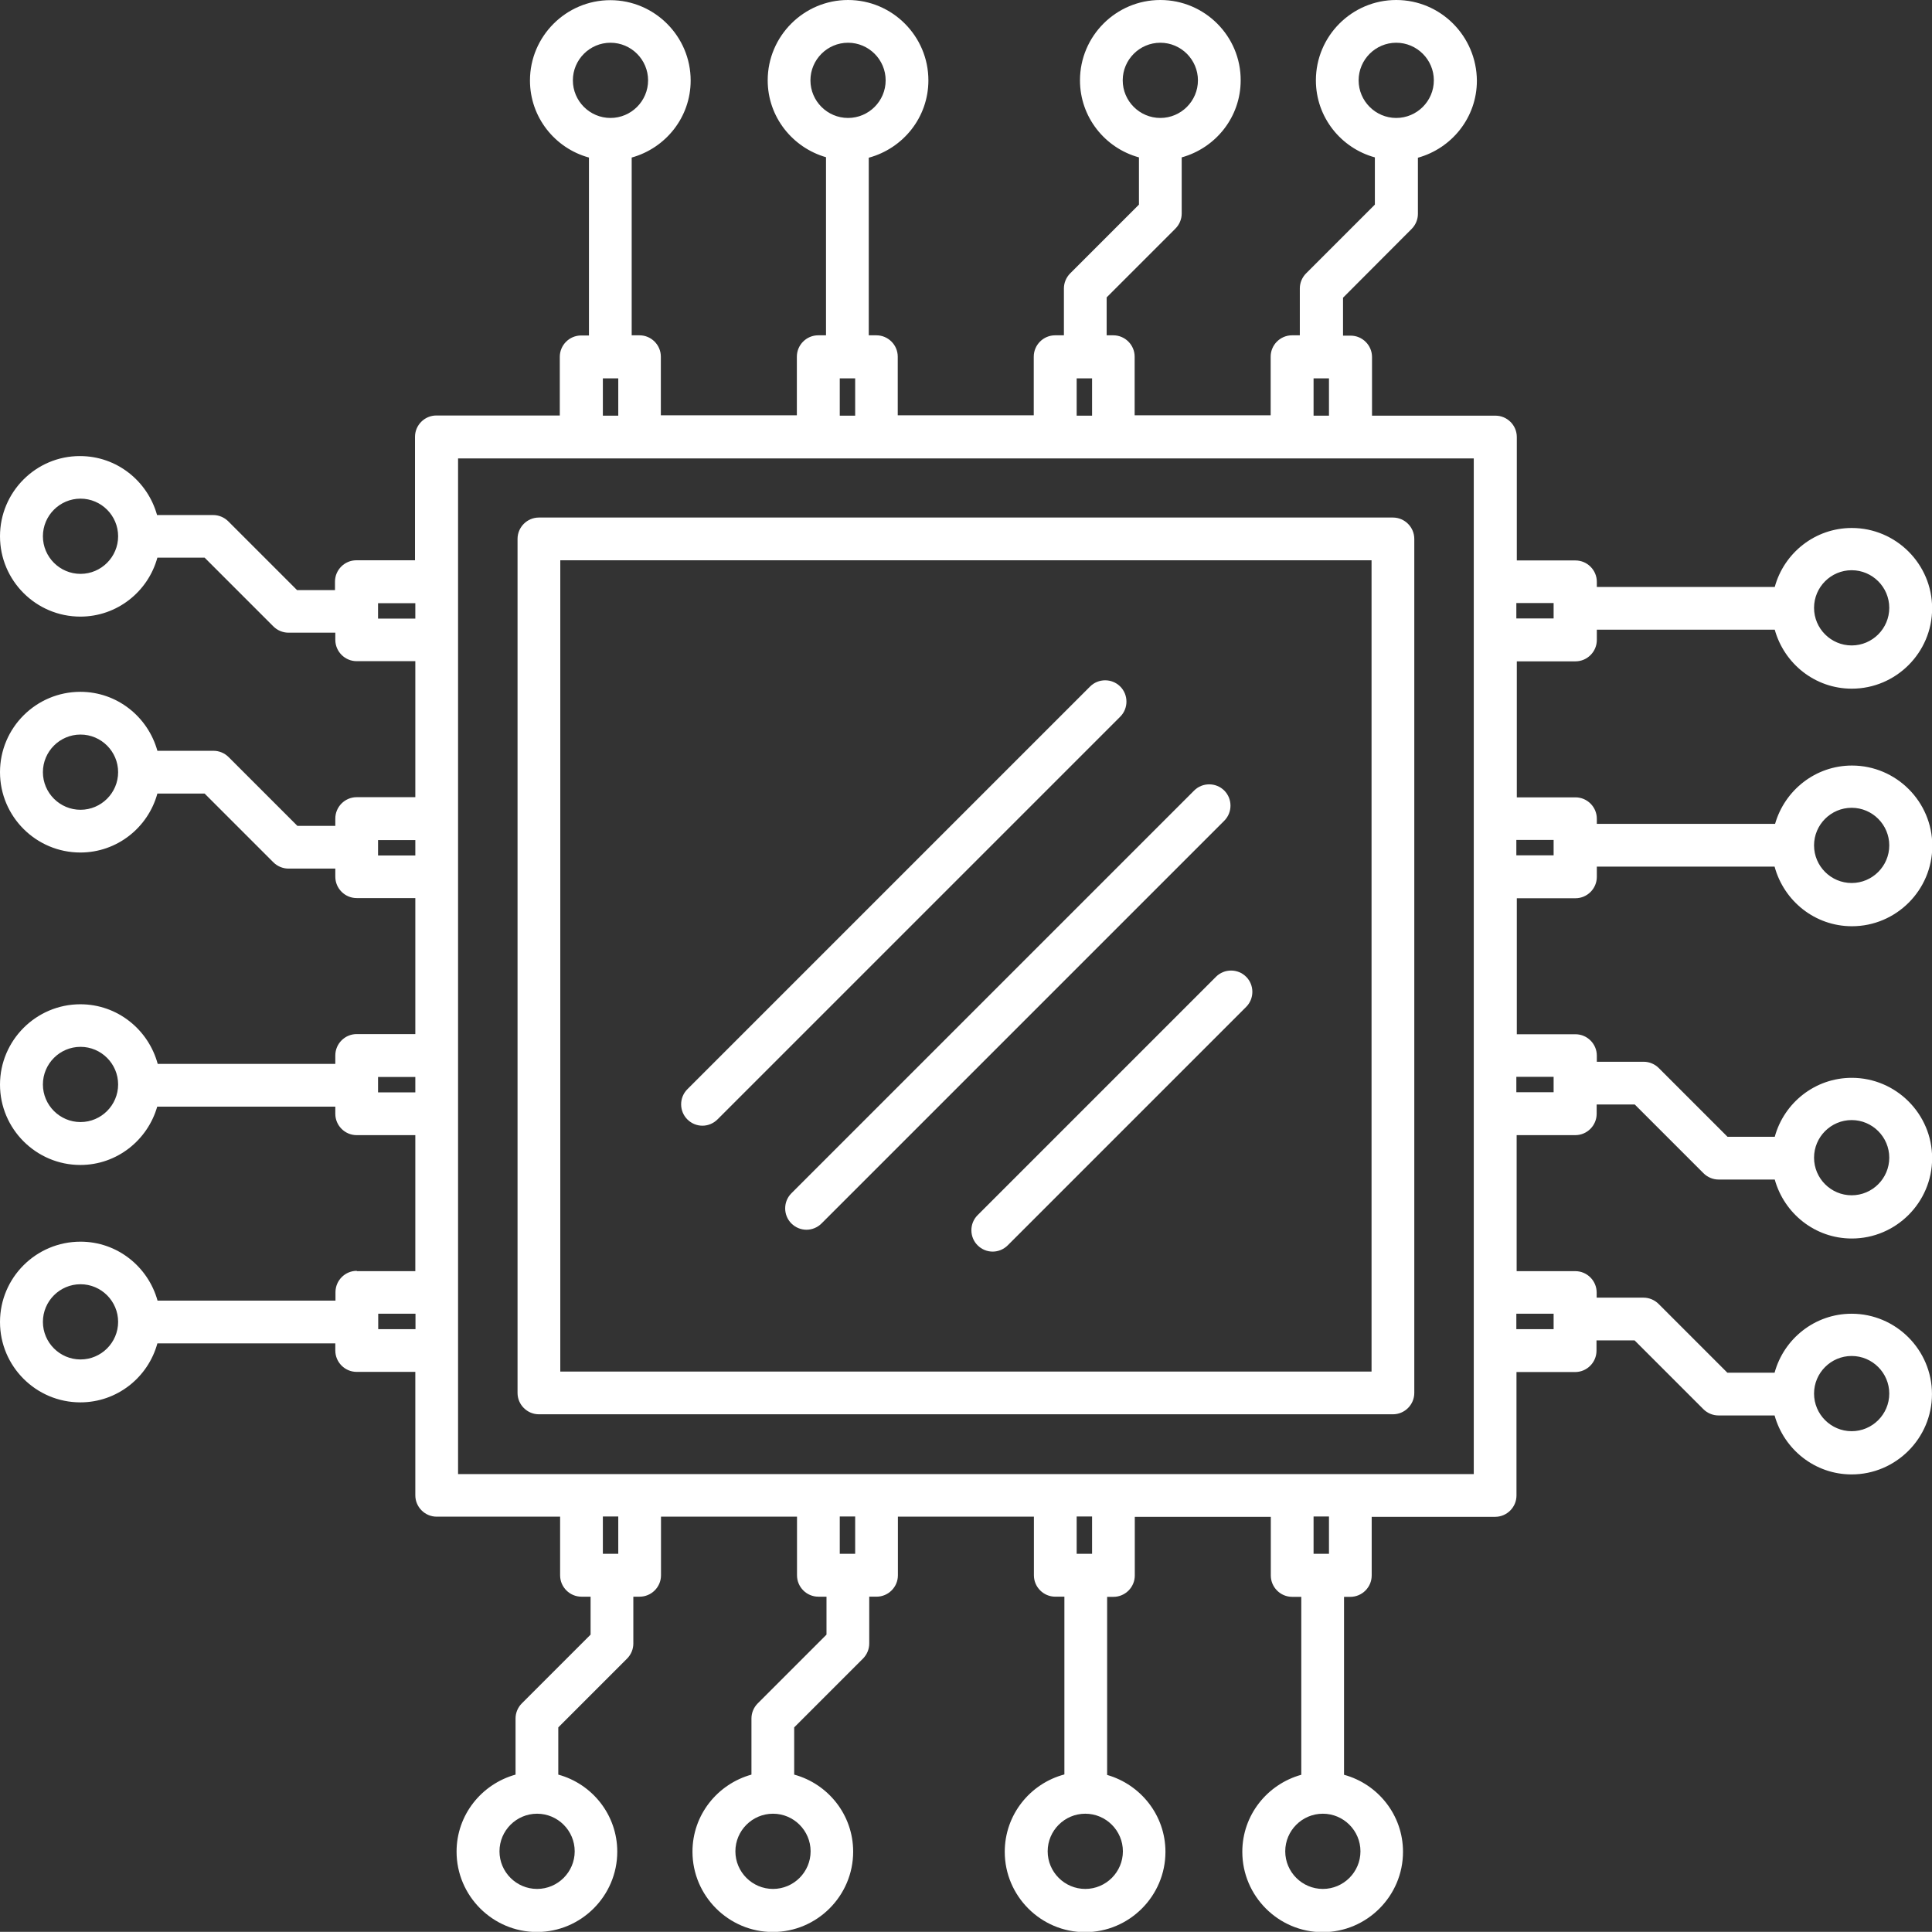
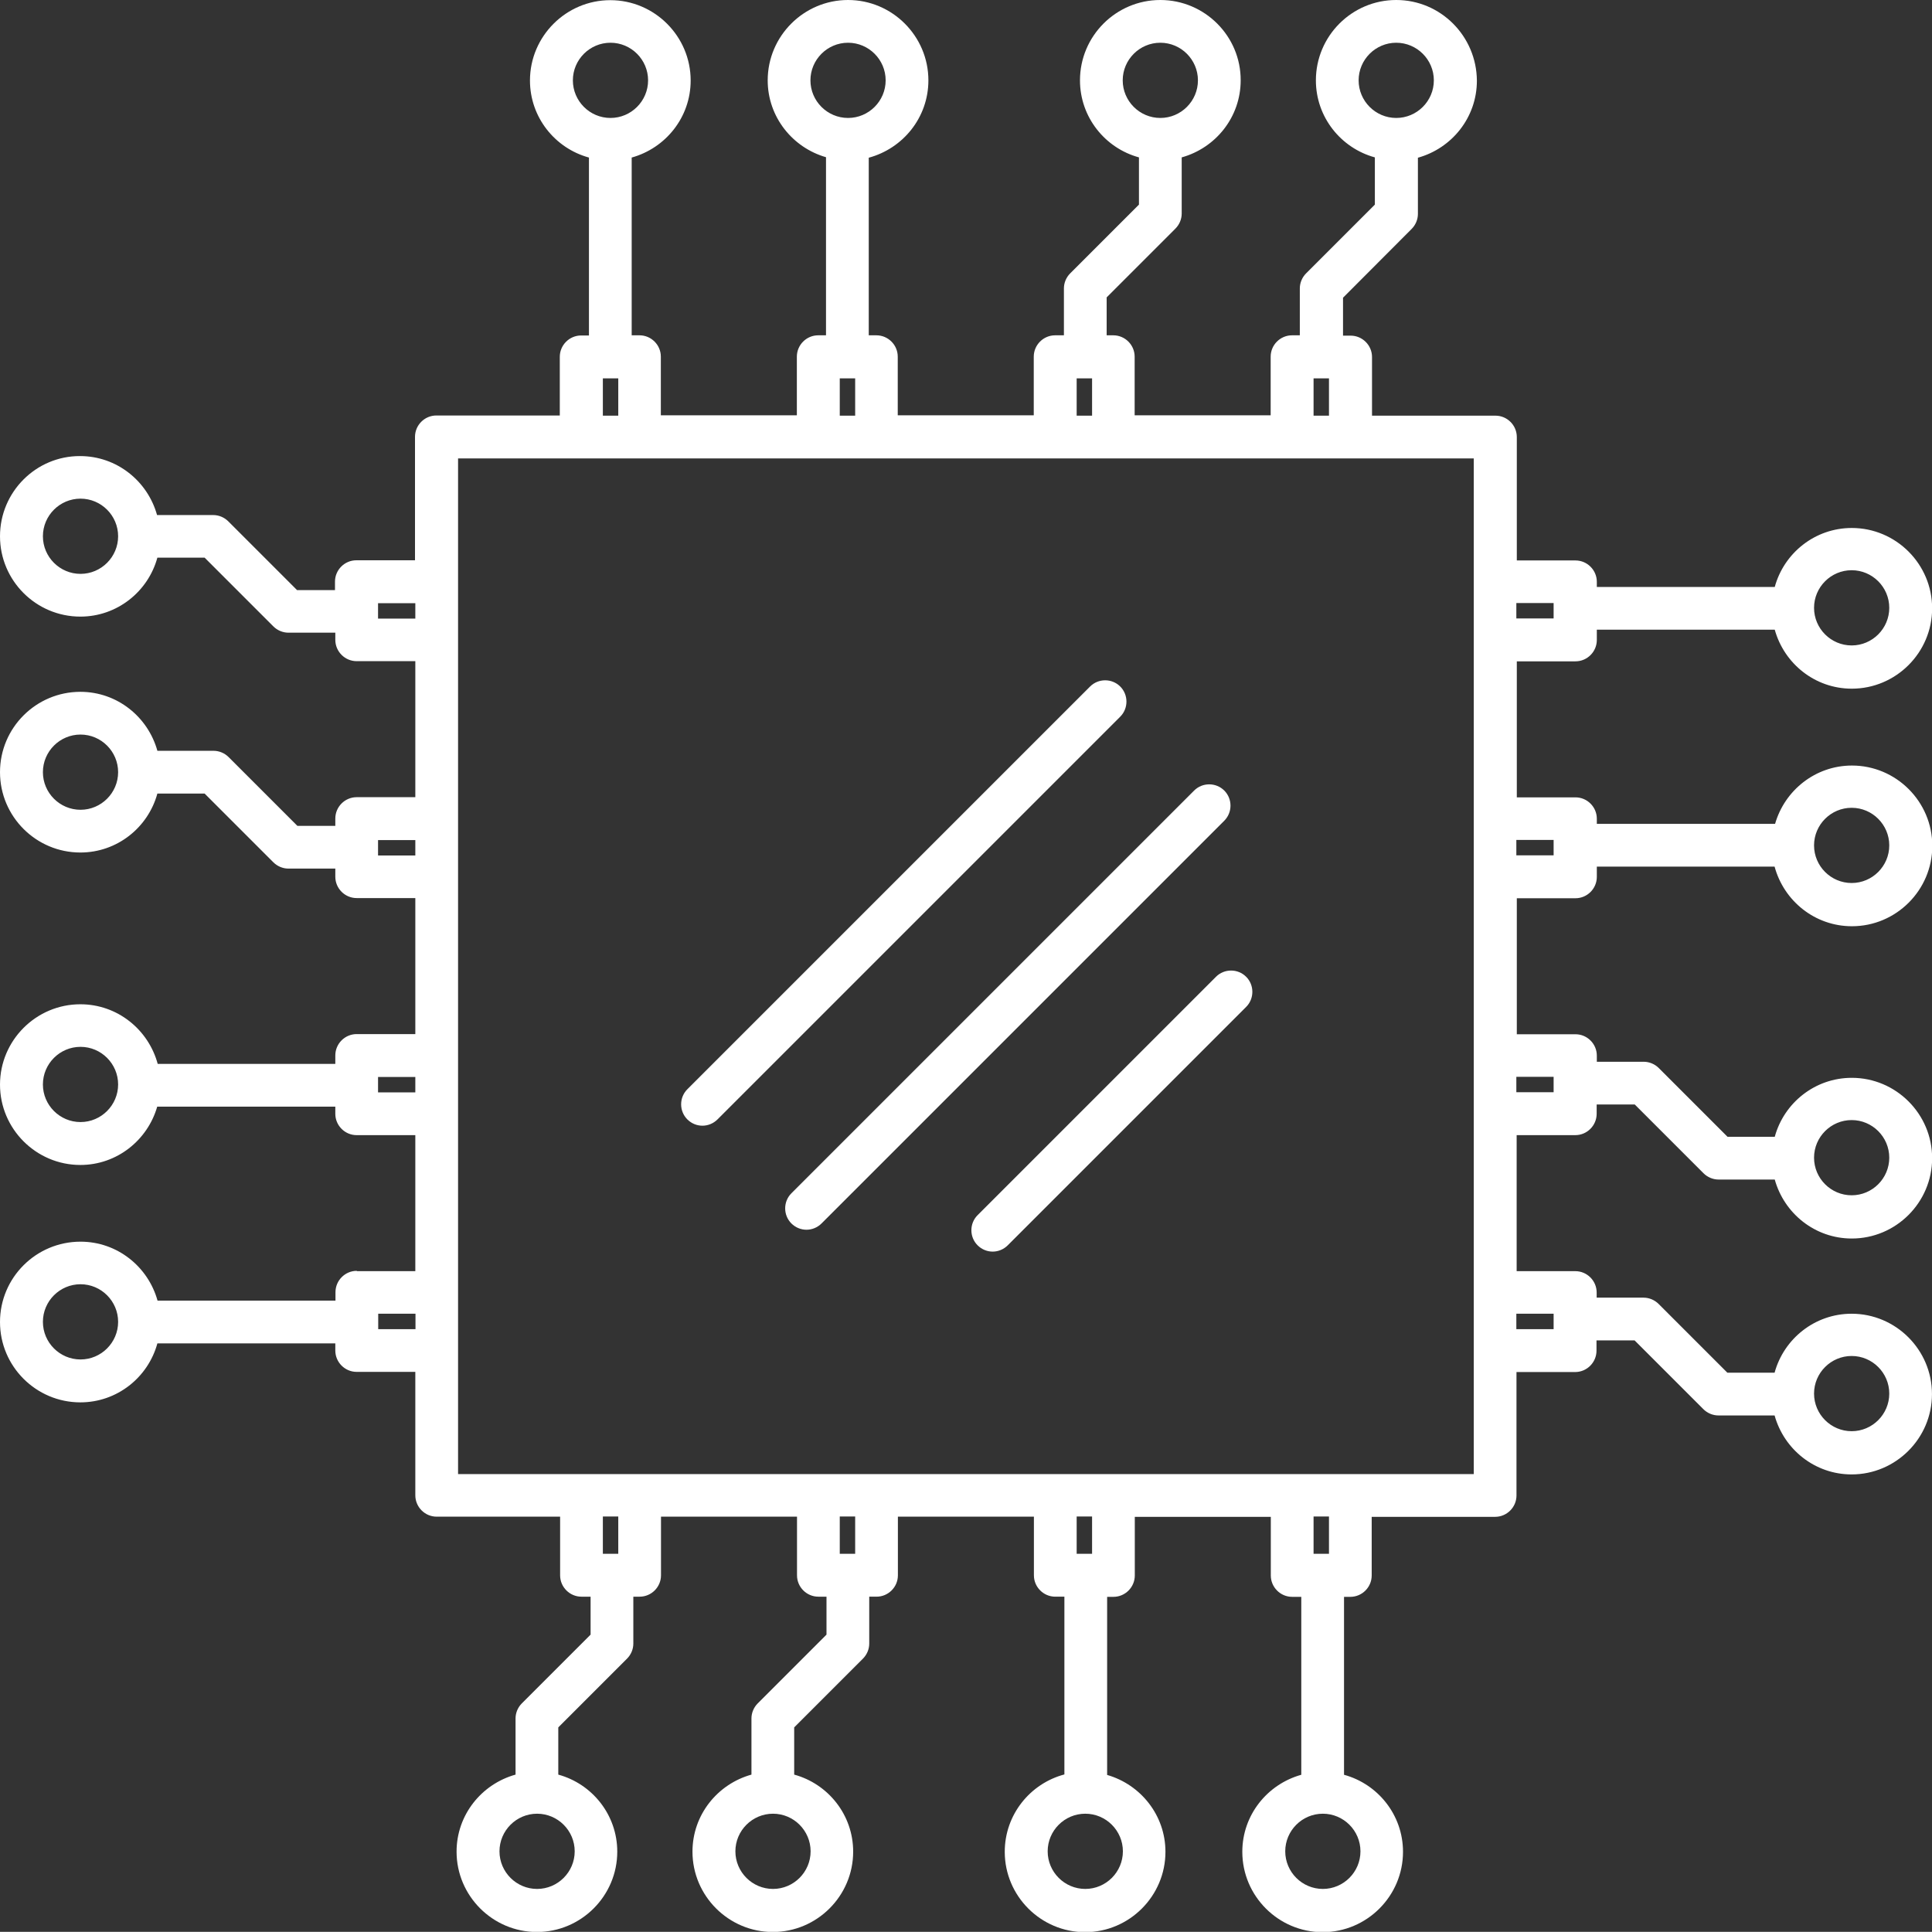
<svg xmlns="http://www.w3.org/2000/svg" viewBox="0 0 116.62 116.61">
  <rect x="0" y="0" width="116.62" height="116.61" fill="#333333" stroke="none" />
  <defs>
    <style>.d{fill:#fff;}</style>
  </defs>
  <g id="a" />
  <g id="b">
    <g id="c">
      <g>
-         <path class="d" d="M32.53,85.37h51.55c.71,0,1.29-.58,1.29-1.29V32.53c0-.71-.58-1.29-1.29-1.29H32.53c-.71,0-1.29,.58-1.29,1.29v51.55c0,.71,.58,1.29,1.29,1.29h0Zm1.29-51.55h48.97v48.97H33.82V33.82Z" />
        <path class="d" d="M21.54,76.71c-.71,0-1.29,.58-1.29,1.29v.51H9.51c-.57-2.05-2.43-3.56-4.65-3.56C2.18,74.95,0,77.12,0,79.8s2.18,4.85,4.85,4.85c2.22,0,4.09-1.51,4.65-3.56h10.74v.43c0,.71,.58,1.29,1.29,1.29h3.54v7.45c0,.71,.58,1.29,1.29,1.29h7.45v3.54c0,.71,.58,1.29,1.29,1.29h.55v2.29l-4.15,4.15c-.24,.24-.38,.57-.38,.91v3.39c-2.05,.57-3.56,2.43-3.56,4.65,0,2.67,2.18,4.85,4.85,4.85s4.85-2.18,4.85-4.85c0-2.22-1.51-4.09-3.56-4.65v-2.85l4.15-4.15c.24-.24,.38-.57,.38-.91v-2.83h.38c.71,0,1.29-.58,1.29-1.29v-3.54h8.21v3.54c0,.71,.58,1.29,1.29,1.29h.49v2.29l-4.15,4.15c-.24,.24-.38,.57-.38,.91v3.39c-2.05,.57-3.56,2.43-3.56,4.65,0,2.67,2.18,4.85,4.85,4.85s4.85-2.18,4.85-4.85c0-2.22-1.51-4.09-3.56-4.65v-2.85l4.15-4.15c.24-.24,.38-.57,.38-.91v-2.83h.44c.71,0,1.29-.58,1.29-1.29v-3.54h8.21v3.54c0,.71,.58,1.29,1.29,1.29h.55v10.73c-2.07,.55-3.6,2.43-3.6,4.67,0,2.67,2.18,4.85,4.85,4.85s4.85-2.18,4.85-4.85c0-2.21-1.5-4.06-3.52-4.64v-10.75h.38c.71,0,1.29-.58,1.29-1.29v-3.54h8.21v3.54c0,.71,.58,1.29,1.29,1.29h.55v10.74c-2.05,.57-3.56,2.43-3.56,4.65,0,2.67,2.18,4.85,4.85,4.85s4.85-2.18,4.85-4.85c0-2.22-1.51-4.09-3.56-4.65v-10.74h.38c.71,0,1.29-.58,1.29-1.29v-3.54h7.45c.71,0,1.29-.58,1.29-1.29v-7.45h3.54c.71,0,1.29-.58,1.29-1.29v-.62h2.3l4.15,4.15c.24,.24,.57,.38,.91,.38h3.39c.57,2.05,2.43,3.56,4.65,3.56,2.67,0,4.85-2.18,4.85-4.85s-2.18-4.85-4.85-4.85c-2.22,0-4.09,1.51-4.65,3.56h-2.85l-4.15-4.15c-.24-.24-.57-.38-.91-.38h-2.83v-.31c0-.71-.58-1.29-1.29-1.29h-3.54v-8.21h3.54c.71,0,1.29-.58,1.29-1.29v-.56h2.3l4.15,4.15c.24,.24,.57,.38,.91,.38h3.39c.57,2.05,2.43,3.56,4.65,3.56,2.67,0,4.85-2.18,4.85-4.85s-2.18-4.85-4.85-4.85c-2.22,0-4.09,1.51-4.65,3.56h-2.85l-4.15-4.15c-.24-.24-.57-.38-.91-.38h-2.83v-.37c0-.71-.58-1.29-1.29-1.29h-3.54v-8.21h3.54c.71,0,1.29-.58,1.29-1.29v-.62h10.73c.56,2.07,2.43,3.6,4.67,3.6,2.67,0,4.85-2.18,4.85-4.85s-2.18-4.85-4.85-4.85c-2.21,0-4.06,1.5-4.64,3.52h-10.76v-.31c0-.71-.58-1.29-1.29-1.29h-3.54v-8.21h3.54c.71,0,1.29-.58,1.29-1.29v-.62h10.74c.57,2.05,2.43,3.56,4.65,3.56,2.67,0,4.85-2.18,4.85-4.85s-2.18-4.85-4.85-4.85c-2.22,0-4.09,1.51-4.65,3.56h-10.74v-.31c0-.71-.58-1.29-1.29-1.29h-3.54v-7.45c0-.71-.58-1.29-1.29-1.29h-7.45v-3.54c0-.71-.58-1.29-1.29-1.29h-.46v-2.29l4.14-4.15c.24-.24,.38-.57,.38-.91v-3.39c2.05-.57,3.56-2.43,3.56-4.65C89.13,2.18,86.96,0,84.28,0s-4.85,2.18-4.85,4.85c0,2.22,1.51,4.09,3.56,4.65v2.85l-4.15,4.15c-.24,.24-.38,.57-.38,.91v2.83h-.47c-.71,0-1.29,.58-1.29,1.29v3.54h-8.21v-3.54c0-.71-.58-1.29-1.29-1.29h-.4v-2.29l4.15-4.15c.24-.24,.38-.57,.38-.91v-3.39c2.05-.57,3.56-2.43,3.56-4.65C74.9,2.18,72.72,0,70.04,0s-4.85,2.18-4.85,4.85c0,2.22,1.51,4.09,3.56,4.65v2.85l-4.15,4.15c-.24,.24-.38,.57-.38,.91v2.83h-.53c-.71,0-1.29,.58-1.29,1.29v3.54h-8.21v-3.54c0-.71-.58-1.29-1.29-1.29h-.46V9.52c2.07-.56,3.6-2.43,3.6-4.67,0-2.67-2.18-4.85-4.85-4.85s-4.85,2.18-4.85,4.85c0,2.21,1.5,4.06,3.52,4.64v10.75h-.47c-.71,0-1.29,.58-1.29,1.29v3.54h-8.21v-3.54c0-.71-.58-1.29-1.29-1.29h-.47V9.51c2.05-.57,3.56-2.43,3.56-4.65,0-2.67-2.18-4.85-4.85-4.85s-4.85,2.18-4.85,4.85c0,2.22,1.51,4.09,3.56,4.65v10.74h-.47c-.71,0-1.29,.58-1.29,1.29v3.54h-7.45c-.71,0-1.29,.58-1.29,1.29v7.45h-3.54c-.71,0-1.29,.58-1.29,1.29v.51h-2.29l-4.15-4.15c-.24-.24-.57-.38-.91-.38h-3.39c-.57-2.05-2.43-3.56-4.65-3.56C2.18,27.52,0,29.69,0,32.37s2.18,4.85,4.85,4.85c2.22,0,4.09-1.51,4.65-3.56h2.85l4.15,4.15c.24,.24,.57,.38,.91,.38h2.83v.43c0,.71,.58,1.29,1.29,1.29h3.54v8.21h-3.54c-.71,0-1.29,.58-1.29,1.29v.44h-2.29l-4.15-4.15c-.24-.24-.57-.38-.91-.38h-3.39c-.57-2.05-2.43-3.56-4.65-3.56C2.18,41.76,0,43.93,0,46.61s2.18,4.85,4.85,4.85c2.22,0,4.09-1.51,4.65-3.56h2.85l4.15,4.15c.24,.24,.57,.38,.91,.38h2.83v.49c0,.71,.58,1.29,1.29,1.29h3.54v8.21h-3.54c-.71,0-1.29,.58-1.29,1.29v.51H9.52c-.56-2.07-2.43-3.6-4.67-3.6-2.67,0-4.85,2.18-4.85,4.85s2.18,4.85,4.85,4.85c2.21,0,4.06-1.5,4.64-3.52h10.75v.43c0,.71,.58,1.29,1.29,1.29h3.54v8.21h-3.53Zm-16.68,5.35c-1.25,0-2.27-1.02-2.27-2.27s1.02-2.27,2.27-2.27,2.27,1.02,2.27,2.27-1.02,2.27-2.27,2.27Zm29.83,29.69c0,1.25-1.02,2.27-2.27,2.27s-2.27-1.02-2.27-2.27,1.02-2.27,2.27-2.27,2.27,1.02,2.27,2.27Zm14.24,0c0,1.25-1.02,2.27-2.27,2.27s-2.27-1.02-2.27-2.27,1.02-2.27,2.27-2.27,2.27,1.02,2.27,2.27Zm18.85,0c0,1.25-1.02,2.27-2.27,2.27s-2.27-1.02-2.27-2.27,1.02-2.27,2.27-2.27,2.27,1.02,2.27,2.27Zm14.34,0c0,1.25-1.02,2.27-2.27,2.27s-2.27-1.02-2.27-2.27,1.02-2.27,2.27-2.27,2.27,1.02,2.27,2.27Zm29.65-29.9c1.25,0,2.27,1.02,2.27,2.27s-1.02,2.27-2.27,2.27-2.27-1.02-2.27-2.27,1.02-2.27,2.27-2.27Zm0-14.24c1.25,0,2.27,1.02,2.27,2.27s-1.02,2.27-2.27,2.27-2.27-1.02-2.27-2.27,1.02-2.27,2.27-2.27Zm0-18.85c1.25,0,2.27,1.02,2.27,2.27s-1.02,2.27-2.27,2.27-2.27-1.02-2.27-2.27,1.02-2.27,2.27-2.27Zm0-14.34c1.25,0,2.27,1.02,2.27,2.27s-1.02,2.27-2.27,2.27-2.27-1.02-2.27-2.27,1.02-2.27,2.27-2.27ZM82.01,4.85c0-1.25,1.02-2.27,2.27-2.27s2.27,1.02,2.27,2.27-1.02,2.27-2.27,2.27-2.27-1.02-2.27-2.27Zm-14.24,0c0-1.25,1.02-2.27,2.27-2.27s2.27,1.02,2.27,2.27-1.02,2.27-2.27,2.27-2.27-1.02-2.27-2.27Zm-18.85,0c0-1.25,1.02-2.27,2.27-2.27s2.27,1.02,2.27,2.27-1.02,2.27-2.27,2.27-2.27-1.02-2.27-2.27Zm-14.34,0c0-1.25,1.02-2.27,2.27-2.27s2.27,1.02,2.27,2.27-1.02,2.27-2.27,2.27-2.27-1.02-2.27-2.27ZM4.86,34.64c-1.25,0-2.27-1.02-2.27-2.27s1.02-2.27,2.27-2.27,2.27,1.02,2.27,2.27-1.02,2.27-2.27,2.27Zm0,14.24c-1.25,0-2.27-1.02-2.27-2.27s1.02-2.27,2.27-2.27,2.27,1.02,2.27,2.27-1.02,2.27-2.27,2.27Zm0,18.85c-1.25,0-2.27-1.02-2.27-2.27s1.02-2.27,2.27-2.27,2.27,1.02,2.27,2.27-1.02,2.27-2.27,2.27Zm17.97,12.5v-.93h2.25v.93h-2.25Zm14.49,13.56h-.93v-2.25h.93v2.25Zm14.3,0h-.93v-2.25h.93v2.25Zm14.3,0h-.93v-2.25h.93v2.25Zm14.3,0h-.93v-2.25h.93v2.25Zm13.56-14.49v.93h-2.25v-.93h2.25Zm0-14.3v.93h-2.25v-.93h2.25Zm0-14.3v.93h-2.25v-.93h2.25Zm0-14.3v.93h-2.25v-.93h2.25Zm-14.49-13.56h.93v2.25h-.93v-2.25Zm-14.3,0h.93v2.25h-.93v-2.25Zm-14.3,0h.93v2.25h-.93v-2.25Zm-14.3,0h.93v2.25h-.93v-2.25Zm-8.74,4.83h61.31v61.31H27.65V27.65Zm-4.83,9.67v-.93h2.25v.93h-2.25Zm0,14.3v-.93h2.25v.93h-2.25Zm0,14.3v-.93h2.25v.93h-2.25Z" />
        <path class="d" d="M67.62,41.44c-.5-.5-1.32-.5-1.82,0l-24.31,24.31c-.5,.5-.5,1.32,0,1.82,.25,.25,.58,.38,.91,.38s.66-.13,.91-.38l24.31-24.31c.5-.5,.5-1.32,0-1.82h0Z" />
        <path class="d" d="M73.9,47.72c-.5-.5-1.32-.5-1.82,0l-24.31,24.31c-.5,.5-.5,1.32,0,1.82,.25,.25,.58,.38,.91,.38s.66-.13,.91-.38l24.31-24.31c.5-.5,.5-1.32,0-1.82h0Z" />
        <path class="d" d="M73.4,58.96l-14.39,14.39c-.5,.5-.5,1.32,0,1.82,.25,.25,.58,.38,.91,.38s.66-.13,.91-.38l14.39-14.39c.5-.5,.5-1.32,0-1.82-.5-.5-1.32-.5-1.82,0h0Z" />
      </g>
    </g>
  </g>
</svg>